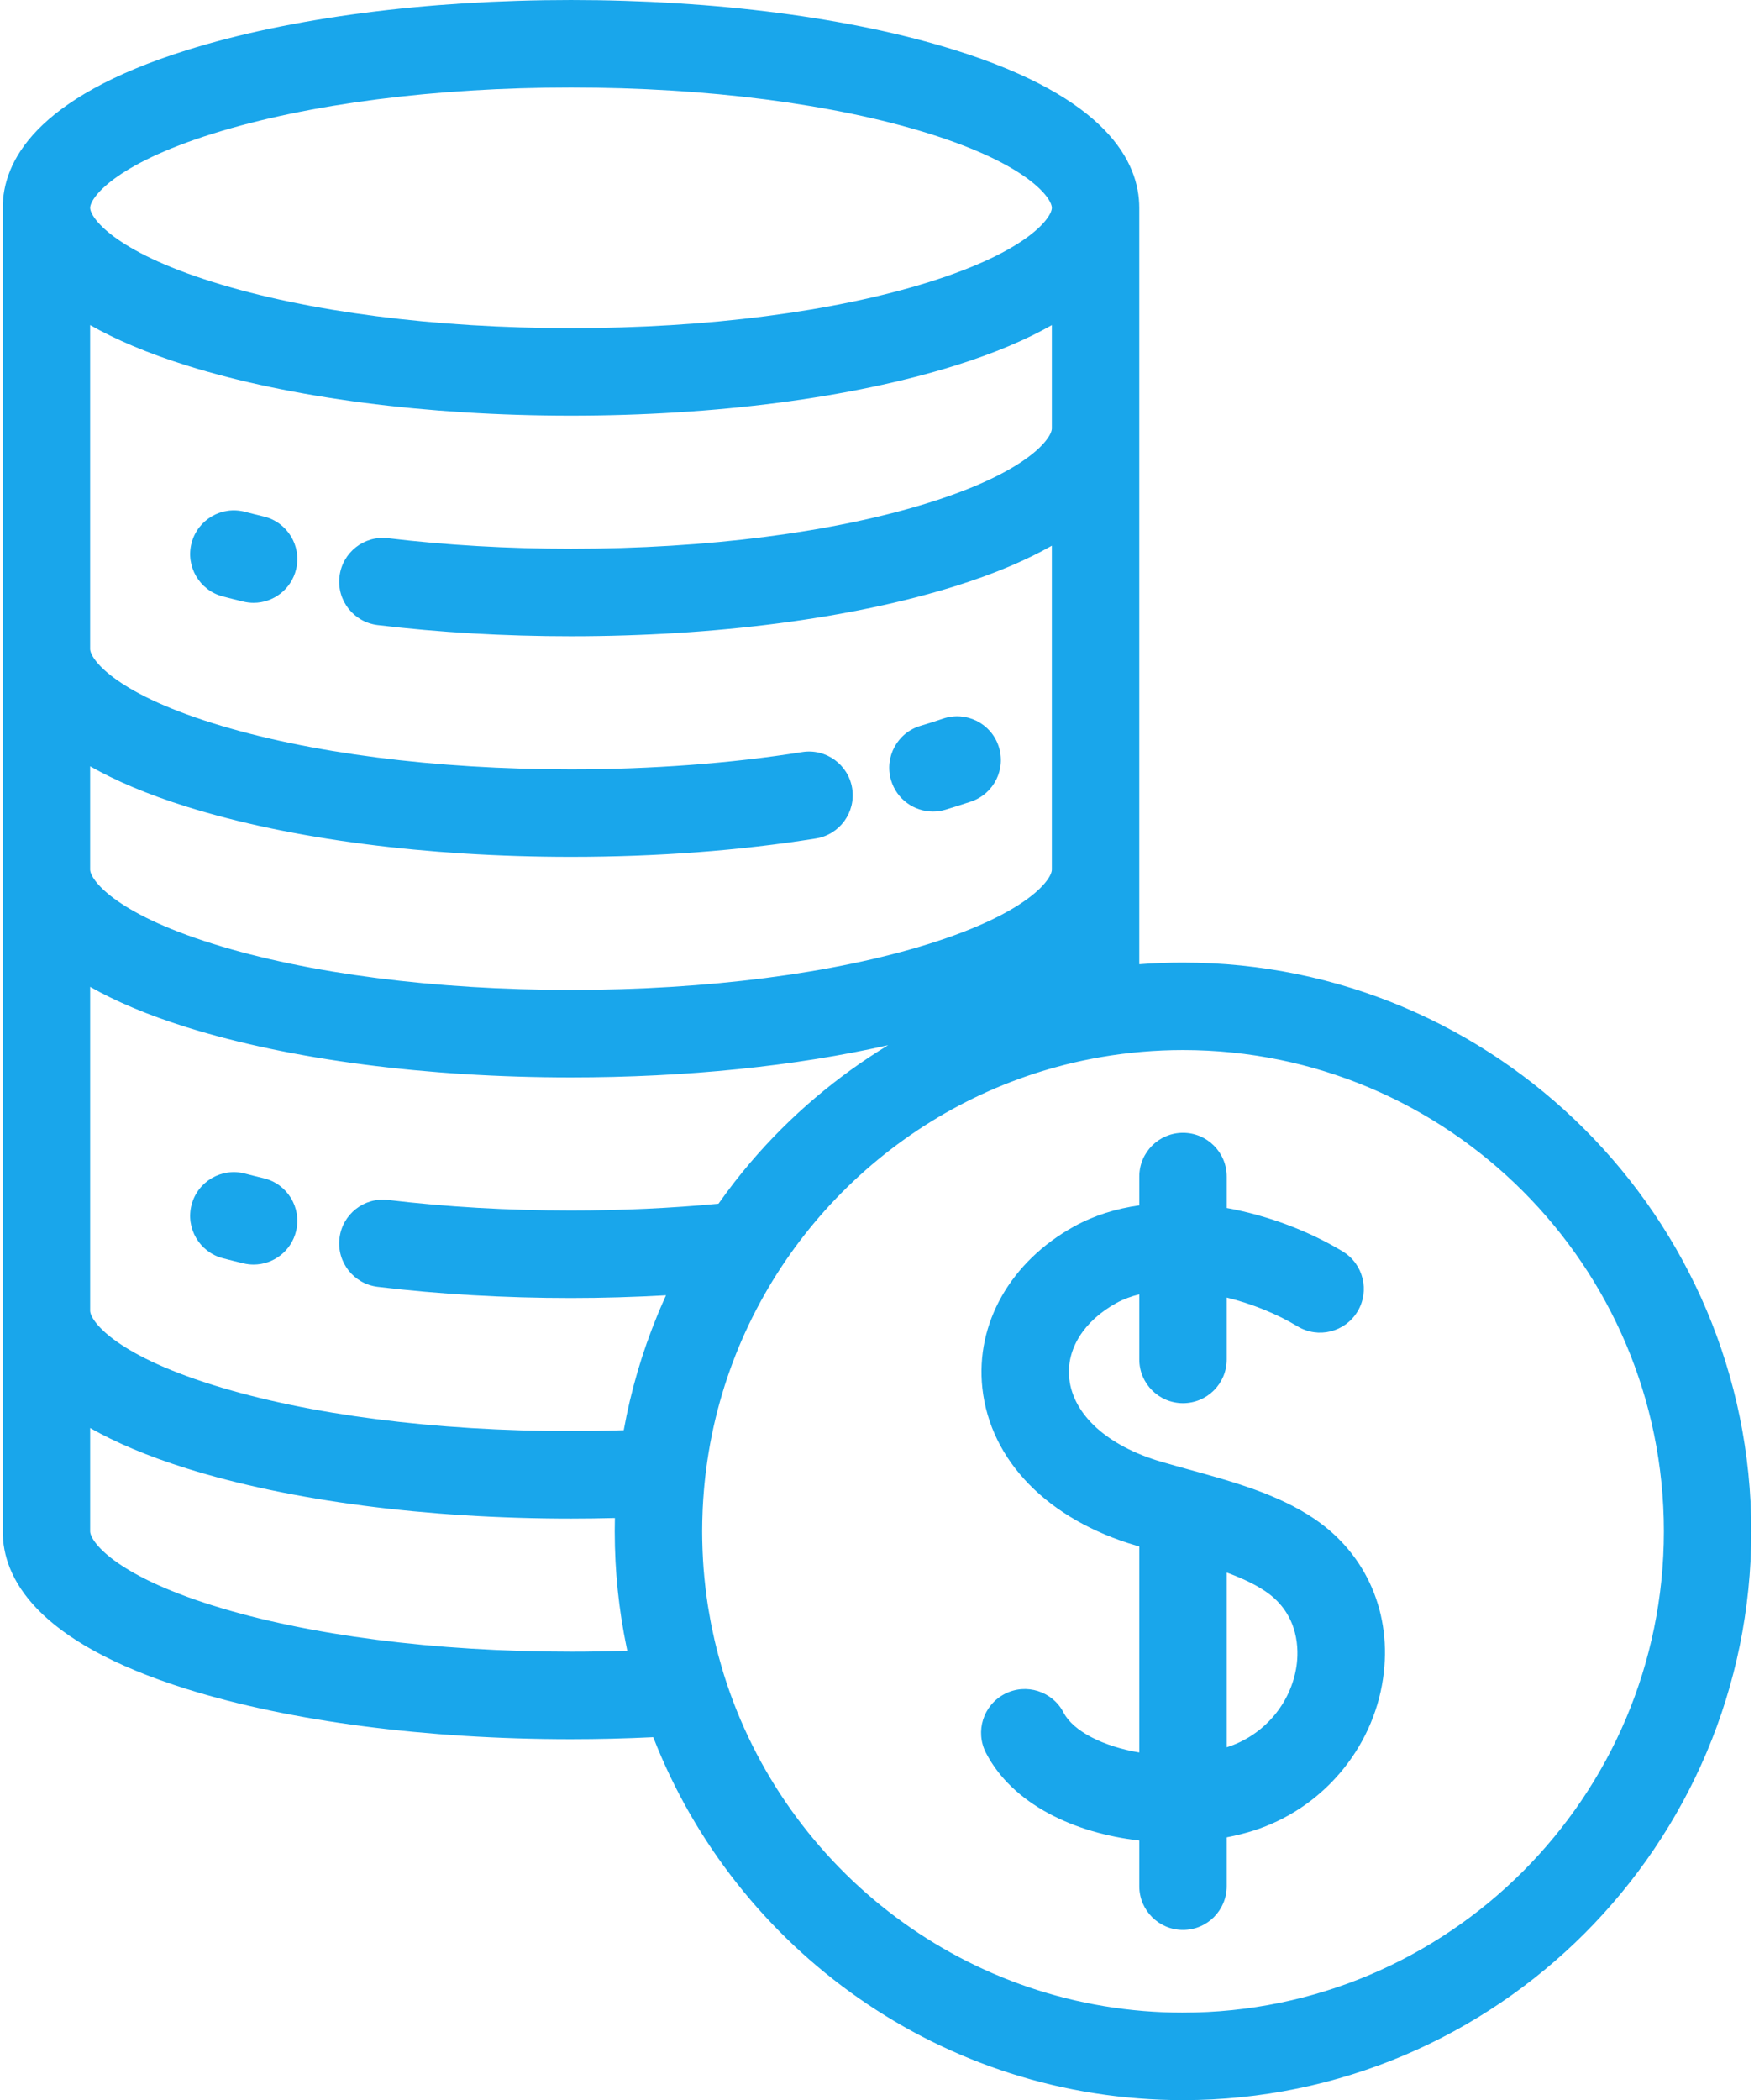
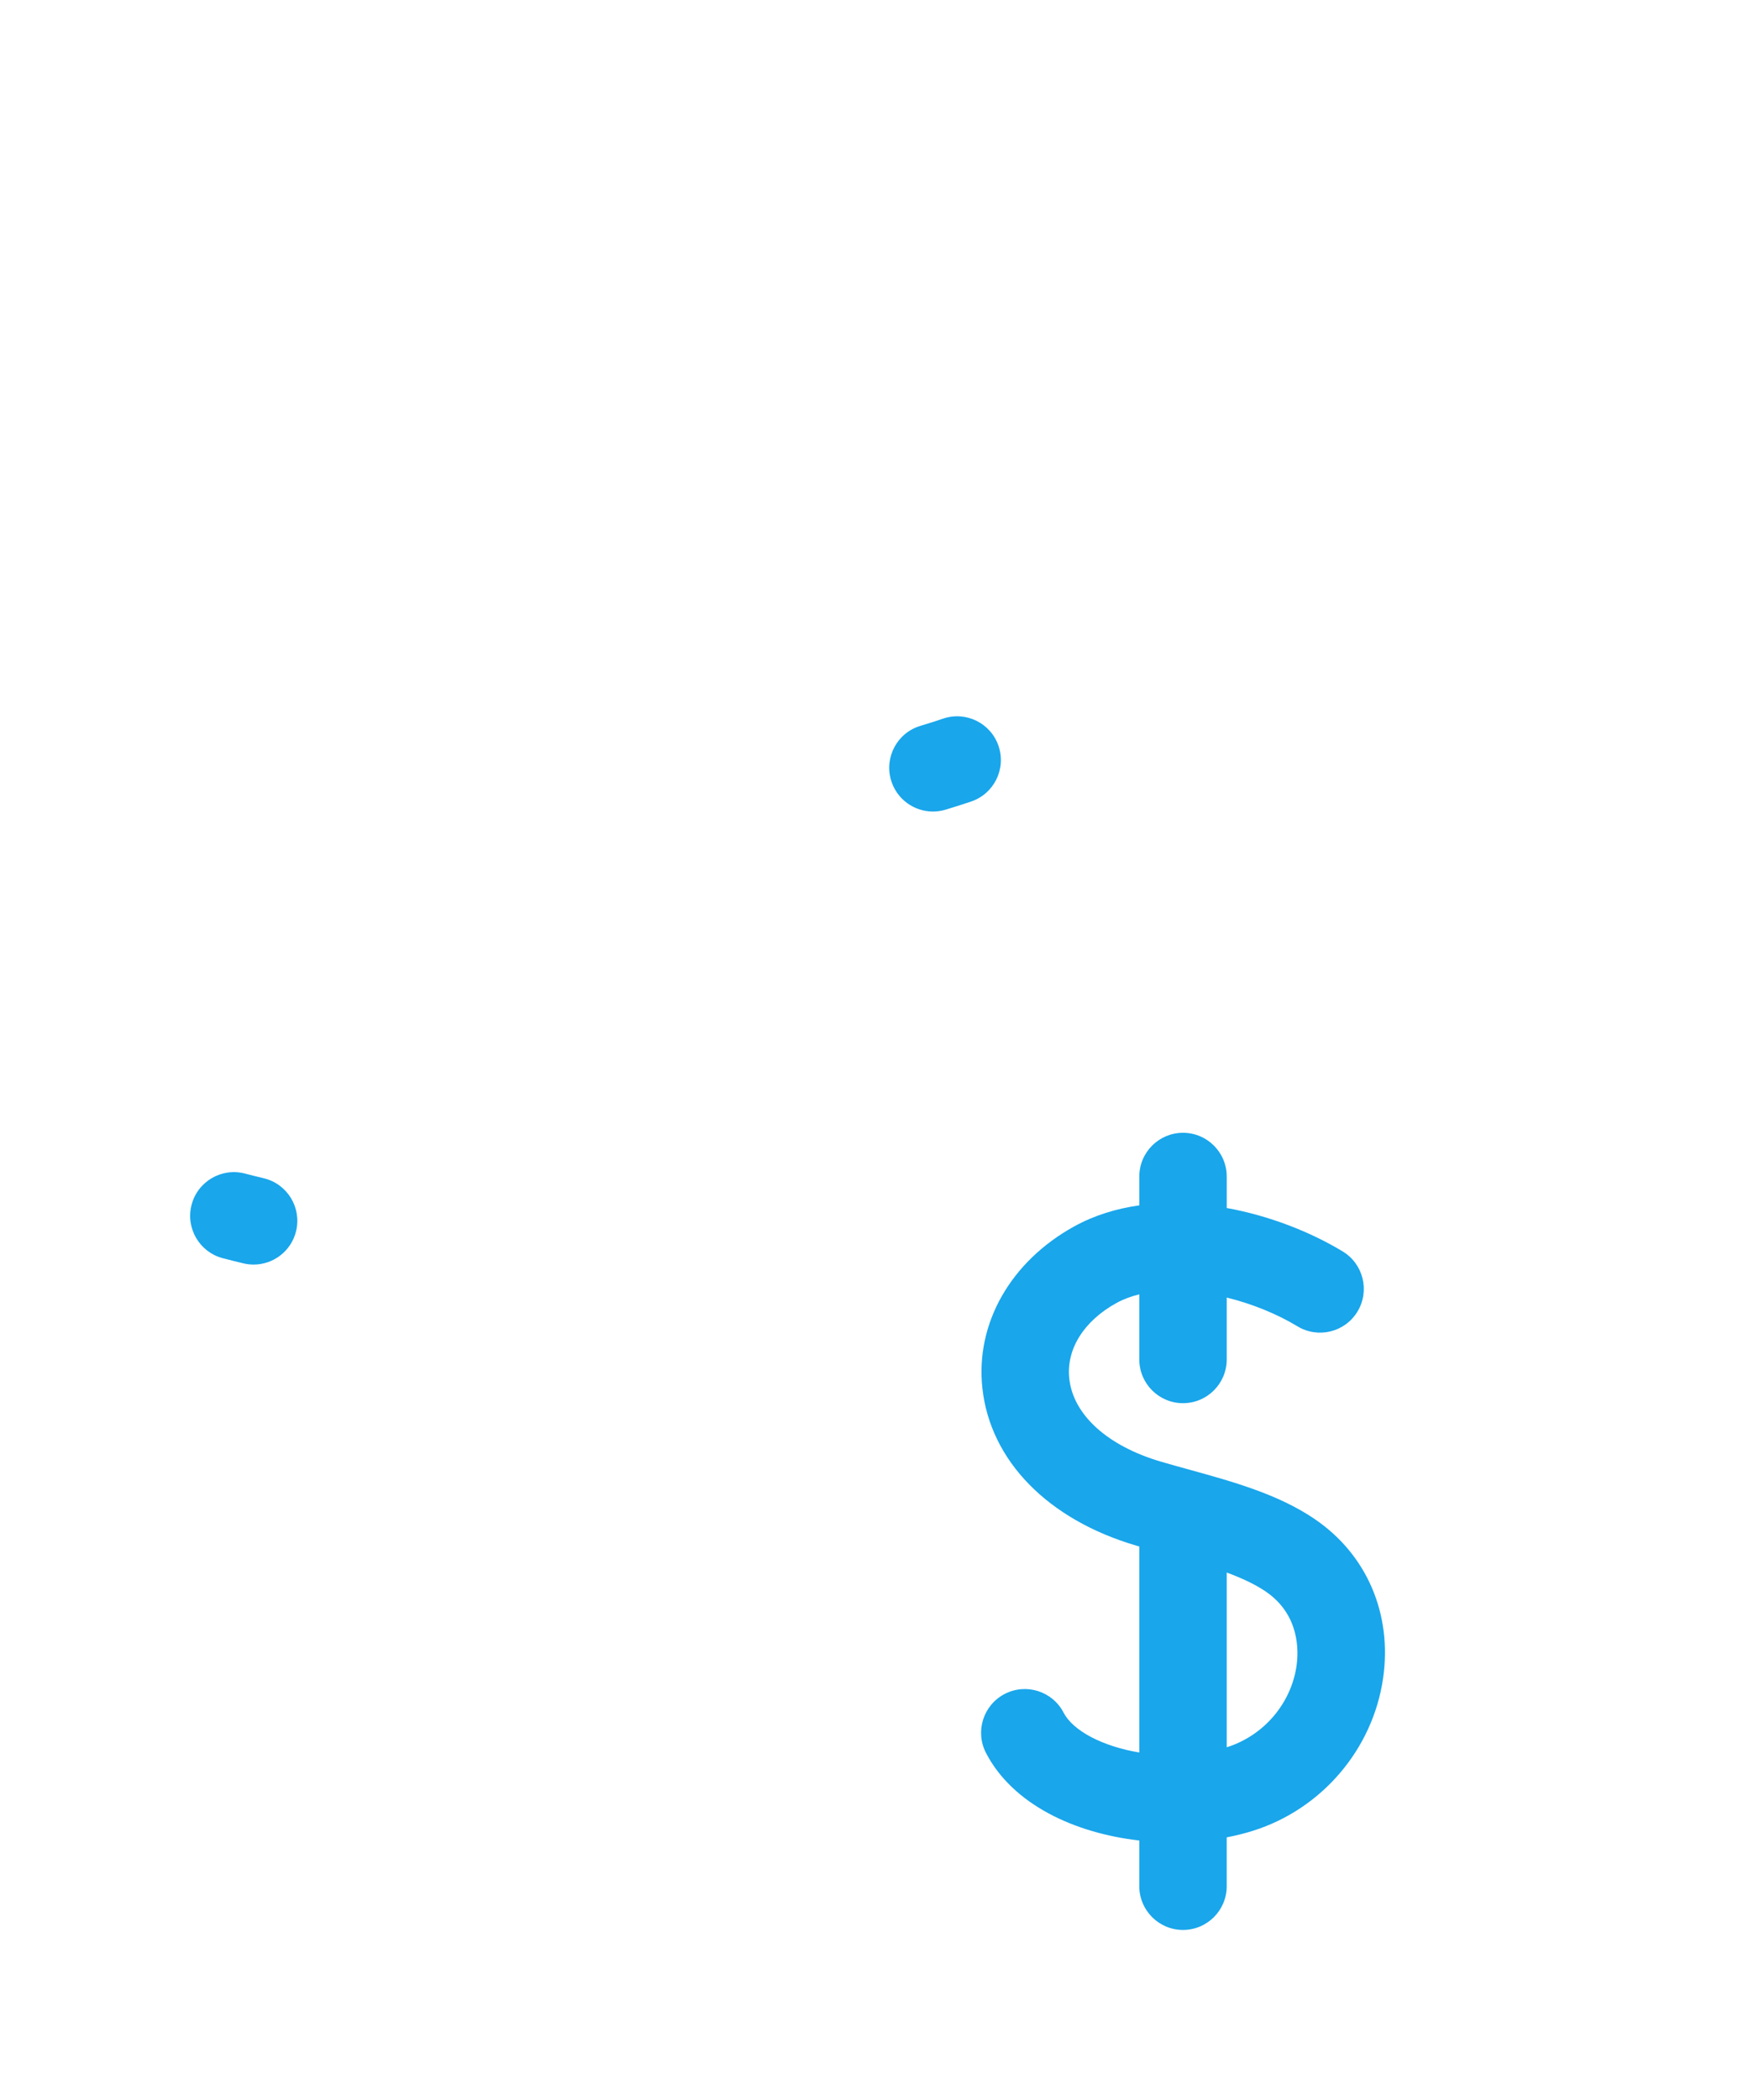
<svg xmlns="http://www.w3.org/2000/svg" height="383" viewBox="0 0 320 383" width="320">
  <g fill="#19a6eb">
    <path d="m239.846 277.02c-6.677-4.529-14.916-6.804-22.881-9.003-1.738-.48-3.471-.958-5.168-1.457-9.745-2.867-15.994-8.523-16.717-15.134-.585-5.347 2.633-10.505 8.603-13.796 1.262-.695 2.667-1.214 4.171-1.581v11.869c0 4.406 3.57 7.979 7.975 7.979 4.404 0 7.975-3.573 7.975-7.979v-11.285c4.656 1.148 9.191 3 12.905 5.247 3.768 2.283 8.671 1.076 10.952-2.694 2.28-3.77 1.075-8.676-2.693-10.958-5.901-3.574-13.374-6.51-21.163-7.925v-5.736c0-4.406-3.572-7.979-7.975-7.979-4.404 0-7.975 3.573-7.975 7.979v5.253c-4.184.59-8.209 1.817-11.868 3.834-11.628 6.411-18.05 17.717-16.762 29.509 1.446 13.234 11.941 23.966 28.075 28.71.182.053.371.105.554.159v37.57c-6.6-1.1-12.061-3.897-13.81-7.267-2.028-3.912-6.841-5.437-10.751-3.408-3.91 2.029-5.435 6.845-3.407 10.758 4.85 9.354 16.102 14.623 27.967 15.968v8.33c0 4.406 3.57 7.979 7.975 7.979 4.404 0 7.975-3.573 7.975-7.979v-8.905c1.654-.321 3.268-.72 4.816-1.208 12.509-3.944 21.814-14.834 23.702-27.741 1.72-11.756-2.944-22.635-12.476-29.103zm-3.307 26.793c-1.008 6.893-5.998 12.714-12.713 14.831-.007.002-.014.004-.022.007v-31.868c2.682.991 5.12 2.11 7.091 3.446 6.265 4.252 6.035 10.915 5.644 13.584z" />
-     <path d="m215.829 175.543c-2.683 0-5.346.103-7.978.304v-137.945c0-8.33-5.835-20.084-33.626-28.774-18.825-5.885-43.702-9.127-70.05-9.127-26.348 0-51.225 3.242-70.05 9.127-27.793 8.69-33.627 20.444-33.627 28.774v241.372c0 8.33 5.834 20.084 33.627 28.773 18.825 5.886 43.703 9.128 70.05 9.128 5.022 0 10.044-.126 15.002-.366 15.067 38.696 52.708 66.192 96.652 66.192 57.167 0 103.676-46.532 103.676-103.727.001-57.197-46.508-103.73-103.675-103.73zm-176.947-151.184c17.327-5.417 40.514-8.401 65.293-8.401 24.777 0 47.966 2.983 65.293 8.401 18.312 5.726 22.434 11.849 22.434 13.543 0 1.694-4.122 7.817-22.434 13.543-17.327 5.417-40.514 8.4-65.293 8.4-24.778 0-47.966-2.983-65.293-8.401-18.313-5.726-22.434-11.848-22.434-13.543 0-1.693 4.121-7.816 22.434-13.543zm-22.434 34.929c4.569 2.596 10.354 5.099 17.677 7.388 18.825 5.886 43.703 9.127 70.05 9.127 26.347 0 51.225-3.242 70.05-9.126 7.323-2.289 13.107-4.792 17.676-7.388v18.844c0 1.693-4.122 7.816-22.434 13.543-17.328 5.417-40.514 8.4-65.293 8.4-11.499 0-22.726-.648-33.369-1.924-4.371-.529-8.344 2.597-8.867 6.973-.524 4.375 2.596 8.348 6.969 8.872 11.27 1.352 23.136 2.038 35.268 2.038 26.348 0 51.225-3.242 70.049-9.127 7.323-2.289 13.107-4.792 17.676-7.388v59.07c0 1.694-4.122 7.817-22.434 13.543-17.327 5.417-40.514 8.4-65.293 8.4-24.778 0-47.967-2.982-65.293-8.4-18.313-5.726-22.435-11.849-22.435-13.543v-18.841c4.569 2.596 10.354 5.099 17.677 7.388 18.825 5.886 43.703 9.127 70.05 9.127 15.696 0 30.728-1.127 44.678-3.351 4.351-.693 7.315-4.783 6.622-9.134-.693-4.353-4.792-7.317-9.13-6.625-12.938 2.062-27.52 3.152-42.17 3.152-24.777 0-47.966-2.983-65.293-8.401-18.313-5.726-22.435-11.848-22.435-13.542v-59.073zm87.727 241.928c-24.777 0-47.966-2.983-65.293-8.401-18.313-5.726-22.435-11.848-22.435-13.542v-18.843c4.569 2.596 10.354 5.099 17.677 7.388 18.825 5.886 43.703 9.128 70.05 9.128 2.668 0 5.341-.037 8.004-.105-.019.811-.029 1.62-.029 2.433 0 .908.013 1.812.036 2.715.007.281.022.563.032.845.021.621.041 1.243.073 1.86.017.34.044.681.064 1.02.034.556.067 1.114.109 1.667.029.376.067.75.1 1.124.046.516.089 1.033.143 1.547.043.405.093.81.14 1.213.055.478.108.957.17 1.433.057.441.122.882.185 1.321.061.432.121.865.188 1.295.076.482.158.962.24 1.443.064.382.129.764.197 1.145.096.526.2 1.05.303 1.575.064.324.127.649.194.971.04.195.076.393.118.59-3.404.119-6.835.179-10.266.179zm17.154-64.607c-.003.008-.007.014-.01.022-.28.623-.553 1.248-.822 1.878-.076.179-.156.356-.23.536-.124.295-.242.591-.363.887-2.735 6.65-4.803 13.642-6.11 20.896-3.195.103-6.41.161-9.619.161-24.778 0-47.966-2.983-65.293-8.401-18.313-5.726-22.435-11.849-22.435-13.543v-59.072h.001c4.569 2.596 10.354 5.099 17.677 7.388 18.825 5.885 43.702 9.127 70.05 9.127 20.996 0 41.047-2.064 57.856-5.878-9.361 5.693-17.847 12.872-25.068 21.328-2.086 2.444-4.046 4.977-5.886 7.587-8.673.817-17.723 1.234-26.902 1.234-11.499 0-22.726-.648-33.369-1.924-4.371-.525-8.344 2.596-8.867 6.973-.524 4.375 2.596 8.348 6.969 8.872 11.27 1.352 23.136 2.038 35.268 2.038 5.846 0 11.634-.18 17.333-.497-.059.13-.12.259-.179.388zm94.5 130.434c-39.29 0-72.63-25.975-83.766-61.662-.135-.434-.262-.871-.39-1.306-.215-.73-.421-1.464-.618-2.202-.132-.495-.259-.992-.383-1.489-.101-.41-.206-.818-.301-1.232-.194-.838-.375-1.679-.545-2.523-.07-.345-.134-.691-.2-1.038-.138-.734-.268-1.47-.387-2.207-.037-.23-.079-.459-.114-.69-.145-.939-.271-1.881-.384-2.825-.033-.275-.064-.549-.094-.824-.101-.916-.193-1.832-.265-2.751-.007-.081-.014-.16-.021-.241-.076-.994-.131-1.991-.173-2.991-.011-.251-.02-.501-.028-.752-.035-1.011-.058-2.023-.058-3.039 0-1.217.033-2.427.081-3.632.008-.197.013-.396.022-.592.051-1.087.127-2.169.217-3.245.028-.339.058-.678.09-1.015.091-.956.199-1.908.319-2.854.067-.512.141-1.021.215-1.531.068-.468.144-.933.219-1.398.186-1.133.387-2.259.617-3.376.002-.013.006-.027.009-.04 6.575-32.034 30.649-57.754 61.747-66.693.128-.036.253-.073.381-.109.719-.203 1.444-.396 2.172-.583.83-.209 1.665-.41 2.506-.596.321-.072.644-.143.967-.212 1.1-.23 2.208-.445 3.324-.635 4.825-.826 9.784-1.263 14.843-1.263 48.371 0 87.725 39.375 87.725 87.772-.001 48.397-39.356 87.771-87.726 87.771z" />
-     <path d="m40.633 108.769c1.236.326 2.501.643 3.789.949.621.148 1.242.218 1.853.218 3.608 0 6.88-2.468 7.752-6.135 1.019-4.286-1.628-8.589-5.913-9.609-1.16-.276-2.299-.561-3.412-.854-4.262-1.125-8.624 1.419-9.746 5.68-1.124 4.262 1.418 8.627 5.677 9.751z" />
    <path d="m170.206 147.999c.754 0 1.521-.108 2.28-.334 1.569-.468 3.149-.971 4.698-1.496 4.171-1.415 6.407-5.945 4.992-10.12-1.414-4.173-5.942-6.409-10.114-4.995-1.361.462-2.751.905-4.131 1.315-4.221 1.258-6.624 5.702-5.367 9.925 1.033 3.466 4.204 5.705 7.641 5.705z" />
    <path d="m48.109 214.876c-1.162-.276-2.304-.561-3.418-.854-4.255-1.115-8.621 1.43-9.738 5.693-1.117 4.262 1.43 8.624 5.69 9.743 1.235.324 2.498.639 3.784.945.619.147 1.239.217 1.847.217 3.61 0 6.882-2.47 7.753-6.138 1.018-4.288-1.632-8.589-5.918-9.606z" />
  </g>
</svg>